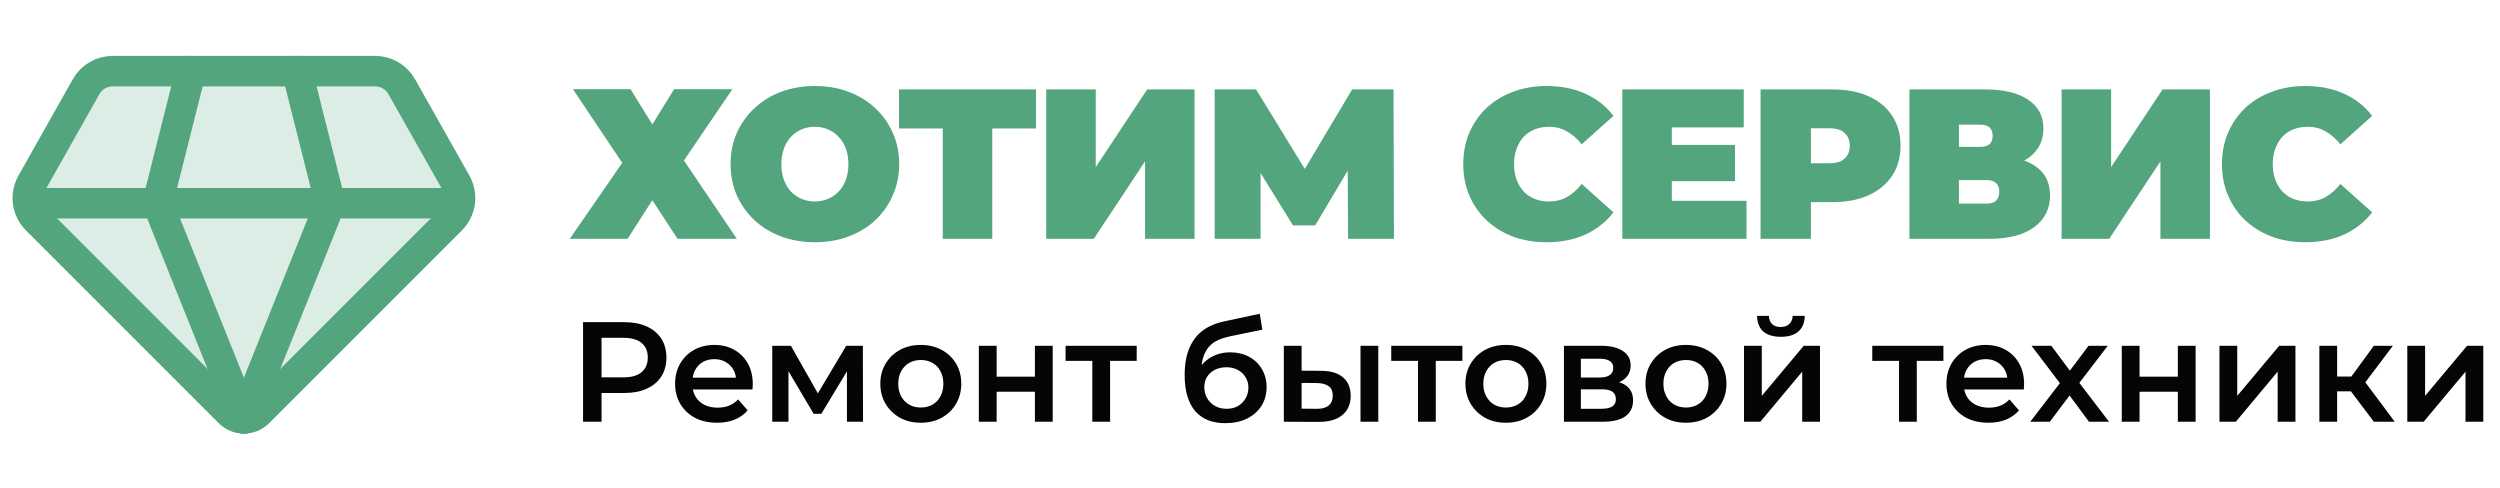
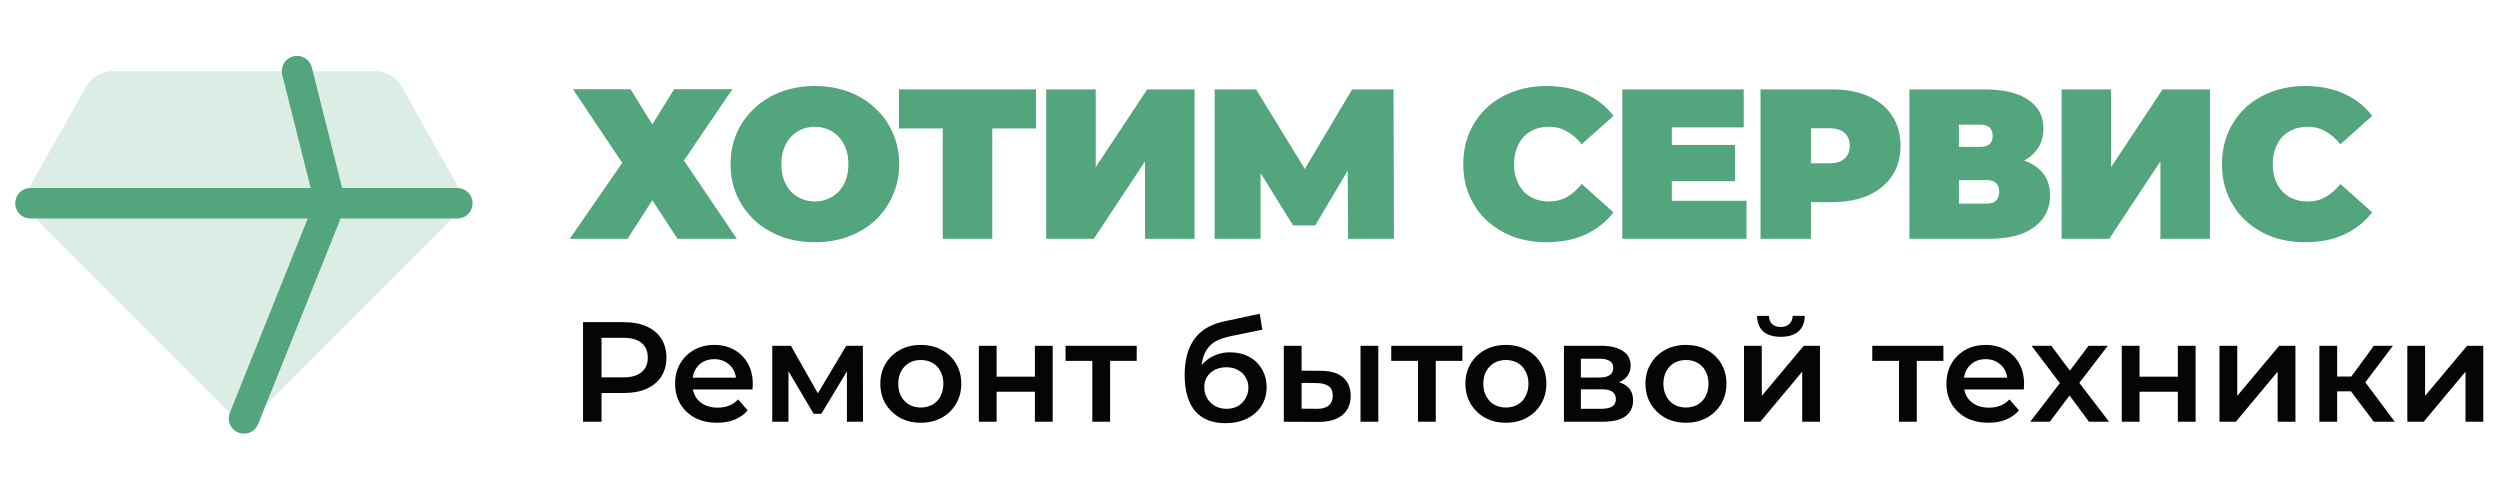
<svg xmlns="http://www.w3.org/2000/svg" width="246" height="48" viewBox="0 0 246 48" fill="none">
  <path d="M44.883 18.016L39.53 8.526C38.998 7.583 37.999 7 36.917 7H11.088C10.005 7 9.007 7.583 8.475 8.526L3.122 18.016C2.46 19.189 2.661 20.659 3.613 21.611L22.588 40.586C23.369 41.367 24.635 41.367 25.416 40.586L44.391 21.611C45.343 20.659 45.544 19.189 44.883 18.016Z" fill="#53A57D" fill-opacity="0.2" />
-   <path d="M44.883 18.016L39.53 8.526C38.998 7.583 37.999 7 36.917 7H11.088C10.005 7 9.007 7.583 8.475 8.526L3.122 18.016C2.46 19.189 2.661 20.659 3.613 21.611L22.588 40.586C23.369 41.367 24.635 41.367 25.416 40.586L44.391 21.611C45.343 20.659 45.544 19.189 44.883 18.016Z" stroke="#53A57D" stroke-width="3" stroke-linecap="round" stroke-linejoin="round" />
-   <path d="M18.772 7L15.816 18.74C15.61 19.559 15.668 20.422 15.983 21.206L23.991 41.172C23.996 41.172 24.008 41.172 24.008 41.172" stroke="#53A57D" stroke-width="3" stroke-linecap="round" stroke-linejoin="round" />
  <path d="M29.227 7L32.182 18.74C32.388 19.559 32.33 20.422 32.016 21.206L24.008 41.172" stroke="#53A57D" stroke-width="3" stroke-linecap="round" stroke-linejoin="round" />
  <path d="M3 20H45" stroke="#53A57D" stroke-width="3" stroke-linecap="round" stroke-linejoin="round" />
-   <path d="M56.378 8.779H62.048L64.19 12.244L66.332 8.779H72.065L67.298 15.793L72.506 23.5H66.668L64.19 19.699L61.754 23.5H56.063L61.229 16.024L56.378 8.779ZM80.185 23.836C78.995 23.836 77.889 23.647 76.867 23.269C75.859 22.891 74.984 22.359 74.242 21.673C73.5 20.973 72.919 20.154 72.499 19.216C72.093 18.278 71.89 17.256 71.89 16.15C71.89 15.03 72.093 14.008 72.499 13.084C72.919 12.146 73.5 11.334 74.242 10.648C74.984 9.948 75.859 9.409 76.867 9.031C77.889 8.653 78.995 8.464 80.185 8.464C81.389 8.464 82.495 8.653 83.503 9.031C84.511 9.409 85.386 9.948 86.128 10.648C86.87 11.334 87.444 12.146 87.85 13.084C88.27 14.008 88.48 15.03 88.48 16.15C88.48 17.256 88.27 18.278 87.85 19.216C87.444 20.154 86.87 20.973 86.128 21.673C85.386 22.359 84.511 22.891 83.503 23.269C82.495 23.647 81.389 23.836 80.185 23.836ZM80.185 19.825C80.647 19.825 81.074 19.741 81.466 19.573C81.872 19.405 82.222 19.167 82.516 18.859C82.824 18.537 83.062 18.152 83.23 17.704C83.398 17.242 83.482 16.724 83.482 16.15C83.482 15.576 83.398 15.065 83.23 14.617C83.062 14.155 82.824 13.77 82.516 13.462C82.222 13.14 81.872 12.895 81.466 12.727C81.074 12.559 80.647 12.475 80.185 12.475C79.723 12.475 79.289 12.559 78.883 12.727C78.491 12.895 78.141 13.14 77.833 13.462C77.539 13.77 77.308 14.155 77.14 14.617C76.972 15.065 76.888 15.576 76.888 16.15C76.888 16.724 76.972 17.242 77.14 17.704C77.308 18.152 77.539 18.537 77.833 18.859C78.141 19.167 78.491 19.405 78.883 19.573C79.289 19.741 79.723 19.825 80.185 19.825ZM92.768 23.5V11.572L93.839 12.643H88.463V8.8H101.945V12.643H96.569L97.64 11.572V23.5H92.768ZM102.949 23.5V8.8H107.821V16.444L112.882 8.8H117.544V23.5H112.672V15.877L107.632 23.5H102.949ZM119.525 23.5V8.8H123.599L129.479 18.397H127.337L133.049 8.8H137.123L137.165 23.5H132.65L132.608 15.604H133.322L129.416 22.177H127.232L123.158 15.604H124.04V23.5H119.525ZM152.174 23.836C150.998 23.836 149.906 23.654 148.898 23.29C147.904 22.912 147.036 22.38 146.294 21.694C145.566 21.008 144.999 20.196 144.593 19.258C144.187 18.32 143.984 17.284 143.984 16.15C143.984 15.016 144.187 13.98 144.593 13.042C144.999 12.104 145.566 11.292 146.294 10.606C147.036 9.92 147.904 9.395 148.898 9.031C149.906 8.653 150.998 8.464 152.174 8.464C153.616 8.464 154.89 8.716 155.996 9.22C157.116 9.724 158.04 10.452 158.768 11.404L155.639 14.197C155.205 13.651 154.722 13.231 154.19 12.937C153.672 12.629 153.084 12.475 152.426 12.475C151.908 12.475 151.439 12.559 151.019 12.727C150.599 12.895 150.235 13.14 149.927 13.462C149.633 13.784 149.402 14.176 149.234 14.638C149.066 15.086 148.982 15.59 148.982 16.15C148.982 16.71 149.066 17.221 149.234 17.683C149.402 18.131 149.633 18.516 149.927 18.838C150.235 19.16 150.599 19.405 151.019 19.573C151.439 19.741 151.908 19.825 152.426 19.825C153.084 19.825 153.672 19.678 154.19 19.384C154.722 19.076 155.205 18.649 155.639 18.103L158.768 20.896C158.04 21.834 157.116 22.562 155.996 23.08C154.89 23.584 153.616 23.836 152.174 23.836ZM164.171 14.26H170.723V17.83H164.171V14.26ZM164.507 19.762H171.857V23.5H159.635V8.8H171.584V12.538H164.507V19.762ZM173.238 23.5V8.8H180.315C181.687 8.8 182.87 9.024 183.864 9.472C184.872 9.92 185.649 10.564 186.195 11.404C186.741 12.23 187.014 13.21 187.014 14.344C187.014 15.478 186.741 16.458 186.195 17.284C185.649 18.11 184.872 18.754 183.864 19.216C182.87 19.664 181.687 19.888 180.315 19.888H175.989L178.194 17.767V23.5H173.238ZM178.194 18.313L175.989 16.066H180C180.686 16.066 181.19 15.912 181.512 15.604C181.848 15.296 182.016 14.876 182.016 14.344C182.016 13.812 181.848 13.392 181.512 13.084C181.19 12.776 180.686 12.622 180 12.622H175.989L178.194 10.375V18.313ZM187.886 23.5V8.8H195.341C197.161 8.8 198.568 9.136 199.562 9.808C200.57 10.48 201.074 11.425 201.074 12.643C201.074 13.833 200.612 14.778 199.688 15.478C198.764 16.164 197.518 16.507 195.95 16.507L196.37 15.373C198.036 15.373 199.345 15.702 200.297 16.36C201.249 17.018 201.725 17.977 201.725 19.237C201.725 20.539 201.207 21.575 200.171 22.345C199.135 23.115 197.658 23.5 195.74 23.5H187.886ZM192.758 20.035H195.509C195.915 20.035 196.216 19.937 196.412 19.741C196.622 19.531 196.727 19.237 196.727 18.859C196.727 18.481 196.622 18.201 196.412 18.019C196.216 17.823 195.915 17.725 195.509 17.725H192.758V20.035ZM192.758 14.449H194.858C195.278 14.449 195.586 14.358 195.782 14.176C195.978 13.994 196.076 13.728 196.076 13.378C196.076 13.014 195.978 12.741 195.782 12.559C195.586 12.363 195.278 12.265 194.858 12.265H192.758V14.449ZM202.862 23.5V8.8H207.734V16.444L212.795 8.8H217.457V23.5H212.585V15.877L207.545 23.5H202.862ZM226.83 23.836C225.654 23.836 224.562 23.654 223.554 23.29C222.56 22.912 221.692 22.38 220.95 21.694C220.222 21.008 219.655 20.196 219.249 19.258C218.843 18.32 218.64 17.284 218.64 16.15C218.64 15.016 218.843 13.98 219.249 13.042C219.655 12.104 220.222 11.292 220.95 10.606C221.692 9.92 222.56 9.395 223.554 9.031C224.562 8.653 225.654 8.464 226.83 8.464C228.272 8.464 229.546 8.716 230.652 9.22C231.772 9.724 232.696 10.452 233.424 11.404L230.295 14.197C229.861 13.651 229.378 13.231 228.846 12.937C228.328 12.629 227.74 12.475 227.082 12.475C226.564 12.475 226.095 12.559 225.675 12.727C225.255 12.895 224.891 13.14 224.583 13.462C224.289 13.784 224.058 14.176 223.89 14.638C223.722 15.086 223.638 15.59 223.638 16.15C223.638 16.71 223.722 17.221 223.89 17.683C224.058 18.131 224.289 18.516 224.583 18.838C224.891 19.16 225.255 19.405 225.675 19.573C226.095 19.741 226.564 19.825 227.082 19.825C227.74 19.825 228.328 19.678 228.846 19.384C229.378 19.076 229.861 18.649 230.295 18.103L233.424 20.896C232.696 21.834 231.772 22.562 230.652 23.08C229.546 23.584 228.272 23.836 226.83 23.836Z" fill="#53A57D" />
+   <path d="M56.378 8.779H62.048L64.19 12.244L66.332 8.779H72.065L67.298 15.793L72.506 23.5H66.668L64.19 19.699L61.754 23.5H56.063L61.229 16.024L56.378 8.779ZM80.185 23.836C78.995 23.836 77.889 23.647 76.867 23.269C75.859 22.891 74.984 22.359 74.242 21.673C73.5 20.973 72.919 20.154 72.499 19.216C72.093 18.278 71.89 17.256 71.89 16.15C71.89 15.03 72.093 14.008 72.499 13.084C72.919 12.146 73.5 11.334 74.242 10.648C74.984 9.948 75.859 9.409 76.867 9.031C77.889 8.653 78.995 8.464 80.185 8.464C81.389 8.464 82.495 8.653 83.503 9.031C84.511 9.409 85.386 9.948 86.128 10.648C86.87 11.334 87.444 12.146 87.85 13.084C88.27 14.008 88.48 15.03 88.48 16.15C88.48 17.256 88.27 18.278 87.85 19.216C87.444 20.154 86.87 20.973 86.128 21.673C85.386 22.359 84.511 22.891 83.503 23.269C82.495 23.647 81.389 23.836 80.185 23.836ZM80.185 19.825C80.647 19.825 81.074 19.741 81.466 19.573C81.872 19.405 82.222 19.167 82.516 18.859C82.824 18.537 83.062 18.152 83.23 17.704C83.398 17.242 83.482 16.724 83.482 16.15C83.482 15.576 83.398 15.065 83.23 14.617C83.062 14.155 82.824 13.77 82.516 13.462C82.222 13.14 81.872 12.895 81.466 12.727C81.074 12.559 80.647 12.475 80.185 12.475C79.723 12.475 79.289 12.559 78.883 12.727C78.491 12.895 78.141 13.14 77.833 13.462C77.539 13.77 77.308 14.155 77.14 14.617C76.972 15.065 76.888 15.576 76.888 16.15C76.888 16.724 76.972 17.242 77.14 17.704C77.308 18.152 77.539 18.537 77.833 18.859C78.141 19.167 78.491 19.405 78.883 19.573C79.289 19.741 79.723 19.825 80.185 19.825ZM92.768 23.5V11.572L93.839 12.643H88.463V8.8H101.945V12.643H96.569L97.64 11.572V23.5H92.768ZM102.949 23.5V8.8H107.821V16.444L112.882 8.8H117.544V23.5H112.672V15.877L107.632 23.5H102.949ZM119.525 23.5V8.8H123.599L129.479 18.397H127.337L133.049 8.8H137.123L137.165 23.5H132.65L132.608 15.604H133.322L129.416 22.177H127.232L123.158 15.604H124.04V23.5H119.525ZM152.174 23.836C150.998 23.836 149.906 23.654 148.898 23.29C147.904 22.912 147.036 22.38 146.294 21.694C145.566 21.008 144.999 20.196 144.593 19.258C144.187 18.32 143.984 17.284 143.984 16.15C143.984 15.016 144.187 13.98 144.593 13.042C144.999 12.104 145.566 11.292 146.294 10.606C147.036 9.92 147.904 9.395 148.898 9.031C149.906 8.653 150.998 8.464 152.174 8.464C153.616 8.464 154.89 8.716 155.996 9.22C157.116 9.724 158.04 10.452 158.768 11.404L155.639 14.197C155.205 13.651 154.722 13.231 154.19 12.937C153.672 12.629 153.084 12.475 152.426 12.475C151.908 12.475 151.439 12.559 151.019 12.727C150.599 12.895 150.235 13.14 149.927 13.462C149.633 13.784 149.402 14.176 149.234 14.638C149.066 15.086 148.982 15.59 148.982 16.15C148.982 16.71 149.066 17.221 149.234 17.683C149.402 18.131 149.633 18.516 149.927 18.838C150.235 19.16 150.599 19.405 151.019 19.573C151.439 19.741 151.908 19.825 152.426 19.825C153.084 19.825 153.672 19.678 154.19 19.384C154.722 19.076 155.205 18.649 155.639 18.103L158.768 20.896C158.04 21.834 157.116 22.562 155.996 23.08C154.89 23.584 153.616 23.836 152.174 23.836ZM164.171 14.26H170.723V17.83H164.171V14.26ZM164.507 19.762H171.857V23.5H159.635V8.8H171.584V12.538H164.507V19.762ZM173.238 23.5V8.8H180.315C181.687 8.8 182.87 9.024 183.864 9.472C184.872 9.92 185.649 10.564 186.195 11.404C186.741 12.23 187.014 13.21 187.014 14.344C187.014 15.478 186.741 16.458 186.195 17.284C185.649 18.11 184.872 18.754 183.864 19.216C182.87 19.664 181.687 19.888 180.315 19.888H175.989L178.194 17.767V23.5H173.238ZM178.194 18.313L175.989 16.066H180C180.686 16.066 181.19 15.912 181.512 15.604C181.848 15.296 182.016 14.876 182.016 14.344C182.016 13.812 181.848 13.392 181.512 13.084C181.19 12.776 180.686 12.622 180 12.622H175.989L178.194 10.375V18.313ZM187.886 23.5V8.8H195.341C197.161 8.8 198.568 9.136 199.562 9.808C200.57 10.48 201.074 11.425 201.074 12.643C201.074 13.833 200.612 14.778 199.688 15.478C198.764 16.164 197.518 16.507 195.95 16.507L196.37 15.373C198.036 15.373 199.345 15.702 200.297 16.36C201.249 17.018 201.725 17.977 201.725 19.237C201.725 20.539 201.207 21.575 200.171 22.345C199.135 23.115 197.658 23.5 195.74 23.5H187.886ZM192.758 20.035H195.509C195.915 20.035 196.216 19.937 196.412 19.741C196.622 19.531 196.727 19.237 196.727 18.859C196.727 18.481 196.622 18.201 196.412 18.019C196.216 17.823 195.915 17.725 195.509 17.725H192.758V20.035ZM192.758 14.449H194.858C195.278 14.449 195.586 14.358 195.782 14.176C195.978 13.994 196.076 13.728 196.076 13.378C196.076 13.014 195.978 12.741 195.782 12.559C195.586 12.363 195.278 12.265 194.858 12.265H192.758V14.449M202.862 23.5V8.8H207.734V16.444L212.795 8.8H217.457V23.5H212.585V15.877L207.545 23.5H202.862ZM226.83 23.836C225.654 23.836 224.562 23.654 223.554 23.29C222.56 22.912 221.692 22.38 220.95 21.694C220.222 21.008 219.655 20.196 219.249 19.258C218.843 18.32 218.64 17.284 218.64 16.15C218.64 15.016 218.843 13.98 219.249 13.042C219.655 12.104 220.222 11.292 220.95 10.606C221.692 9.92 222.56 9.395 223.554 9.031C224.562 8.653 225.654 8.464 226.83 8.464C228.272 8.464 229.546 8.716 230.652 9.22C231.772 9.724 232.696 10.452 233.424 11.404L230.295 14.197C229.861 13.651 229.378 13.231 228.846 12.937C228.328 12.629 227.74 12.475 227.082 12.475C226.564 12.475 226.095 12.559 225.675 12.727C225.255 12.895 224.891 13.14 224.583 13.462C224.289 13.784 224.058 14.176 223.89 14.638C223.722 15.086 223.638 15.59 223.638 16.15C223.638 16.71 223.722 17.221 223.89 17.683C224.058 18.131 224.289 18.516 224.583 18.838C224.891 19.16 225.255 19.405 225.675 19.573C226.095 19.741 226.564 19.825 227.082 19.825C227.74 19.825 228.328 19.678 228.846 19.384C229.378 19.076 229.861 18.649 230.295 18.103L233.424 20.896C232.696 21.834 231.772 22.562 230.652 23.08C229.546 23.584 228.272 23.836 226.83 23.836Z" fill="#53A57D" />
  <path d="M57.372 41.5V31.7H61.404C62.272 31.7 63.014 31.84 63.63 32.12C64.255 32.4 64.736 32.801 65.072 33.324C65.408 33.847 65.576 34.467 65.576 35.186C65.576 35.905 65.408 36.525 65.072 37.048C64.736 37.571 64.255 37.972 63.63 38.252C63.014 38.532 62.272 38.672 61.404 38.672H58.38L59.192 37.818V41.5H57.372ZM59.192 38.014L58.38 37.132H61.32C62.123 37.132 62.725 36.964 63.126 36.628C63.537 36.283 63.742 35.802 63.742 35.186C63.742 34.561 63.537 34.08 63.126 33.744C62.725 33.408 62.123 33.24 61.32 33.24H58.38L59.192 32.344V38.014ZM70.56 41.598C69.73 41.598 69.002 41.435 68.376 41.108C67.76 40.772 67.28 40.315 66.934 39.736C66.598 39.157 66.43 38.499 66.43 37.762C66.43 37.015 66.594 36.357 66.92 35.788C67.256 35.209 67.714 34.757 68.292 34.43C68.88 34.103 69.548 33.94 70.294 33.94C71.022 33.94 71.671 34.099 72.24 34.416C72.81 34.733 73.258 35.181 73.584 35.76C73.911 36.339 74.074 37.02 74.074 37.804C74.074 37.879 74.07 37.963 74.06 38.056C74.06 38.149 74.056 38.238 74.046 38.322H67.816V37.16H73.122L72.436 37.524C72.446 37.095 72.357 36.717 72.17 36.39C71.984 36.063 71.727 35.807 71.4 35.62C71.083 35.433 70.714 35.34 70.294 35.34C69.865 35.34 69.487 35.433 69.16 35.62C68.843 35.807 68.591 36.068 68.404 36.404C68.227 36.731 68.138 37.118 68.138 37.566V37.846C68.138 38.294 68.241 38.691 68.446 39.036C68.652 39.381 68.941 39.647 69.314 39.834C69.688 40.021 70.117 40.114 70.602 40.114C71.022 40.114 71.4 40.049 71.736 39.918C72.072 39.787 72.371 39.582 72.632 39.302L73.57 40.38C73.234 40.772 72.81 41.075 72.296 41.29C71.792 41.495 71.214 41.598 70.56 41.598ZM75.989 41.5V34.024H77.823L80.832 39.33H80.105L83.269 34.024H84.906L84.921 41.5H83.338V35.9L83.618 36.082L80.819 40.716H80.062L77.249 35.956L77.585 35.872V41.5H75.989ZM90.6 41.598C89.835 41.598 89.153 41.435 88.556 41.108C87.959 40.772 87.487 40.315 87.142 39.736C86.796 39.157 86.624 38.499 86.624 37.762C86.624 37.015 86.796 36.357 87.142 35.788C87.487 35.209 87.959 34.757 88.556 34.43C89.153 34.103 89.835 33.94 90.6 33.94C91.374 33.94 92.061 34.103 92.658 34.43C93.264 34.757 93.736 35.205 94.072 35.774C94.417 36.343 94.59 37.006 94.59 37.762C94.59 38.499 94.417 39.157 94.072 39.736C93.736 40.315 93.264 40.772 92.658 41.108C92.061 41.435 91.374 41.598 90.6 41.598ZM90.6 40.1C91.029 40.1 91.412 40.007 91.748 39.82C92.084 39.633 92.345 39.363 92.532 39.008C92.728 38.653 92.826 38.238 92.826 37.762C92.826 37.277 92.728 36.861 92.532 36.516C92.345 36.161 92.084 35.891 91.748 35.704C91.412 35.517 91.034 35.424 90.614 35.424C90.184 35.424 89.802 35.517 89.466 35.704C89.139 35.891 88.878 36.161 88.682 36.516C88.486 36.861 88.388 37.277 88.388 37.762C88.388 38.238 88.486 38.653 88.682 39.008C88.878 39.363 89.139 39.633 89.466 39.82C89.802 40.007 90.18 40.1 90.6 40.1ZM96.319 41.5V34.024H98.069V37.062H101.835V34.024H103.585V41.5H101.835V38.546H98.069V41.5H96.319ZM107.484 41.5V35.088L107.89 35.508H104.852V34.024H111.852V35.508H108.828L109.234 35.088V41.5H107.484ZM120.56 41.64C119.944 41.64 119.394 41.547 118.908 41.36C118.423 41.173 118.003 40.889 117.648 40.506C117.303 40.114 117.037 39.619 116.85 39.022C116.664 38.425 116.57 37.715 116.57 36.894C116.57 36.297 116.622 35.751 116.724 35.256C116.827 34.761 116.981 34.318 117.186 33.926C117.392 33.525 117.648 33.17 117.956 32.862C118.274 32.554 118.642 32.297 119.062 32.092C119.482 31.887 119.958 31.728 120.49 31.616L123.962 30.874L124.214 32.442L121.064 33.086C120.887 33.123 120.672 33.179 120.42 33.254C120.178 33.319 119.926 33.422 119.664 33.562C119.412 33.693 119.174 33.884 118.95 34.136C118.736 34.379 118.558 34.696 118.418 35.088C118.288 35.471 118.222 35.951 118.222 36.53C118.222 36.707 118.227 36.843 118.236 36.936C118.255 37.02 118.269 37.113 118.278 37.216C118.297 37.309 118.306 37.449 118.306 37.636L117.648 36.95C117.835 36.474 118.092 36.068 118.418 35.732C118.754 35.387 119.142 35.125 119.58 34.948C120.028 34.761 120.514 34.668 121.036 34.668C121.736 34.668 122.357 34.813 122.898 35.102C123.44 35.391 123.864 35.797 124.172 36.32C124.48 36.843 124.634 37.435 124.634 38.098C124.634 38.789 124.466 39.4 124.13 39.932C123.794 40.464 123.318 40.884 122.702 41.192C122.096 41.491 121.382 41.64 120.56 41.64ZM120.7 40.226C121.12 40.226 121.489 40.137 121.806 39.96C122.133 39.773 122.385 39.521 122.562 39.204C122.749 38.887 122.842 38.532 122.842 38.14C122.842 37.748 122.749 37.407 122.562 37.118C122.385 36.819 122.133 36.581 121.806 36.404C121.489 36.227 121.111 36.138 120.672 36.138C120.252 36.138 119.874 36.222 119.538 36.39C119.212 36.558 118.955 36.791 118.768 37.09C118.591 37.379 118.502 37.715 118.502 38.098C118.502 38.49 118.596 38.849 118.782 39.176C118.969 39.503 119.226 39.759 119.552 39.946C119.888 40.133 120.271 40.226 120.7 40.226ZM133.874 41.5V34.024H135.624V41.5H133.874ZM129.968 36.488C130.93 36.488 131.658 36.703 132.152 37.132C132.656 37.561 132.908 38.168 132.908 38.952C132.908 39.764 132.628 40.399 132.068 40.856C131.518 41.304 130.734 41.523 129.716 41.514L126.328 41.5V34.024H128.078V36.474L129.968 36.488ZM129.562 40.226C130.076 40.235 130.468 40.128 130.738 39.904C131.009 39.68 131.144 39.353 131.144 38.924C131.144 38.495 131.009 38.187 130.738 38C130.477 37.804 130.085 37.701 129.562 37.692L128.078 37.678V40.212L129.562 40.226ZM139.531 41.5V35.088L139.937 35.508H136.899V34.024H143.899V35.508H140.875L141.281 35.088V41.5H139.531ZM148.172 41.598C147.407 41.598 146.725 41.435 146.128 41.108C145.531 40.772 145.059 40.315 144.714 39.736C144.369 39.157 144.196 38.499 144.196 37.762C144.196 37.015 144.369 36.357 144.714 35.788C145.059 35.209 145.531 34.757 146.128 34.43C146.725 34.103 147.407 33.94 148.172 33.94C148.947 33.94 149.633 34.103 150.23 34.43C150.837 34.757 151.308 35.205 151.644 35.774C151.989 36.343 152.162 37.006 152.162 37.762C152.162 38.499 151.989 39.157 151.644 39.736C151.308 40.315 150.837 40.772 150.23 41.108C149.633 41.435 148.947 41.598 148.172 41.598ZM148.172 40.1C148.601 40.1 148.984 40.007 149.32 39.82C149.656 39.633 149.917 39.363 150.104 39.008C150.3 38.653 150.398 38.238 150.398 37.762C150.398 37.277 150.3 36.861 150.104 36.516C149.917 36.161 149.656 35.891 149.32 35.704C148.984 35.517 148.606 35.424 148.186 35.424C147.757 35.424 147.374 35.517 147.038 35.704C146.711 35.891 146.45 36.161 146.254 36.516C146.058 36.861 145.96 37.277 145.96 37.762C145.96 38.238 146.058 38.653 146.254 39.008C146.45 39.363 146.711 39.633 147.038 39.82C147.374 40.007 147.752 40.1 148.172 40.1ZM153.891 41.5V34.024H157.545C158.45 34.024 159.16 34.192 159.673 34.528C160.196 34.864 160.457 35.34 160.457 35.956C160.457 36.563 160.214 37.039 159.729 37.384C159.244 37.72 158.6 37.888 157.797 37.888L158.007 37.454C158.912 37.454 159.584 37.622 160.023 37.958C160.471 38.285 160.695 38.765 160.695 39.4C160.695 40.063 160.448 40.581 159.953 40.954C159.458 41.318 158.707 41.5 157.699 41.5H153.891ZM155.557 40.226H157.559C158.035 40.226 158.394 40.151 158.637 40.002C158.88 39.843 159.001 39.605 159.001 39.288C159.001 38.952 158.889 38.705 158.665 38.546C158.441 38.387 158.091 38.308 157.615 38.308H155.557V40.226ZM155.557 37.146H157.391C157.839 37.146 158.175 37.067 158.399 36.908C158.632 36.74 158.749 36.507 158.749 36.208C158.749 35.9 158.632 35.671 158.399 35.522C158.175 35.373 157.839 35.298 157.391 35.298H155.557V37.146ZM165.891 41.598C165.125 41.598 164.444 41.435 163.847 41.108C163.249 40.772 162.778 40.315 162.433 39.736C162.087 39.157 161.915 38.499 161.915 37.762C161.915 37.015 162.087 36.357 162.433 35.788C162.778 35.209 163.249 34.757 163.847 34.43C164.444 34.103 165.125 33.94 165.891 33.94C166.665 33.94 167.351 34.103 167.949 34.43C168.555 34.757 169.027 35.205 169.363 35.774C169.708 36.343 169.881 37.006 169.881 37.762C169.881 38.499 169.708 39.157 169.363 39.736C169.027 40.315 168.555 40.772 167.949 41.108C167.351 41.435 166.665 41.598 165.891 41.598ZM165.891 40.1C166.32 40.1 166.703 40.007 167.039 39.82C167.375 39.633 167.636 39.363 167.823 39.008C168.019 38.653 168.117 38.238 168.117 37.762C168.117 37.277 168.019 36.861 167.823 36.516C167.636 36.161 167.375 35.891 167.039 35.704C166.703 35.517 166.325 35.424 165.905 35.424C165.475 35.424 165.093 35.517 164.757 35.704C164.43 35.891 164.169 36.161 163.973 36.516C163.777 36.861 163.679 37.277 163.679 37.762C163.679 38.238 163.777 38.653 163.973 39.008C164.169 39.363 164.43 39.633 164.757 39.82C165.093 40.007 165.471 40.1 165.891 40.1ZM171.61 41.5V34.024H173.36V38.952L177.49 34.024H179.086V41.5H177.336V36.572L173.22 41.5H171.61ZM175.236 33.142C174.489 33.142 173.915 32.969 173.514 32.624C173.112 32.269 172.907 31.756 172.898 31.084H174.06C174.069 31.42 174.172 31.686 174.368 31.882C174.573 32.078 174.858 32.176 175.222 32.176C175.576 32.176 175.856 32.078 176.062 31.882C176.276 31.686 176.388 31.42 176.398 31.084H177.588C177.578 31.756 177.368 32.269 176.958 32.624C176.556 32.969 175.982 33.142 175.236 33.142ZM186.863 41.5V35.088L187.269 35.508H184.231V34.024H191.231V35.508H188.207L188.613 35.088V41.5H186.863ZM195.658 41.598C194.827 41.598 194.099 41.435 193.474 41.108C192.858 40.772 192.377 40.315 192.032 39.736C191.696 39.157 191.528 38.499 191.528 37.762C191.528 37.015 191.691 36.357 192.018 35.788C192.354 35.209 192.811 34.757 193.39 34.43C193.978 34.103 194.645 33.94 195.392 33.94C196.12 33.94 196.769 34.099 197.338 34.416C197.907 34.733 198.355 35.181 198.682 35.76C199.009 36.339 199.172 37.02 199.172 37.804C199.172 37.879 199.167 37.963 199.158 38.056C199.158 38.149 199.153 38.238 199.144 38.322H192.914V37.16H198.22L197.534 37.524C197.543 37.095 197.455 36.717 197.268 36.39C197.081 36.063 196.825 35.807 196.498 35.62C196.181 35.433 195.812 35.34 195.392 35.34C194.963 35.34 194.585 35.433 194.258 35.62C193.941 35.807 193.689 36.068 193.502 36.404C193.325 36.731 193.236 37.118 193.236 37.566V37.846C193.236 38.294 193.339 38.691 193.544 39.036C193.749 39.381 194.039 39.647 194.412 39.834C194.785 40.021 195.215 40.114 195.7 40.114C196.12 40.114 196.498 40.049 196.834 39.918C197.17 39.787 197.469 39.582 197.73 39.302L198.668 40.38C198.332 40.772 197.907 41.075 197.394 41.29C196.89 41.495 196.311 41.598 195.658 41.598ZM199.775 41.5L203.065 37.216L203.037 38.154L199.901 34.024H201.847L204.045 36.964H203.303L205.515 34.024H207.405L204.241 38.154L204.255 37.216L207.531 41.5H205.557L203.247 38.378L203.975 38.476L201.707 41.5H199.775ZM208.783 41.5V34.024H210.533V37.062H214.299V34.024H216.049V41.5H214.299V38.546H210.533V41.5H208.783ZM218.395 41.5V34.024H220.145V38.952L224.275 34.024H225.871V41.5H224.121V36.572L220.005 41.5H218.395ZM233.587 41.5L230.885 37.916L232.313 37.034L235.645 41.5H233.587ZM228.225 41.5V34.024H229.975V41.5H228.225ZM229.457 38.504V37.048H231.991V38.504H229.457ZM232.481 37.972L230.843 37.776L233.587 34.024H235.463L232.481 37.972ZM236.879 41.5V34.024H238.629V38.952L242.759 34.024H244.355V41.5H242.605V36.572L238.489 41.5H236.879Z" fill="#050505" />
</svg>